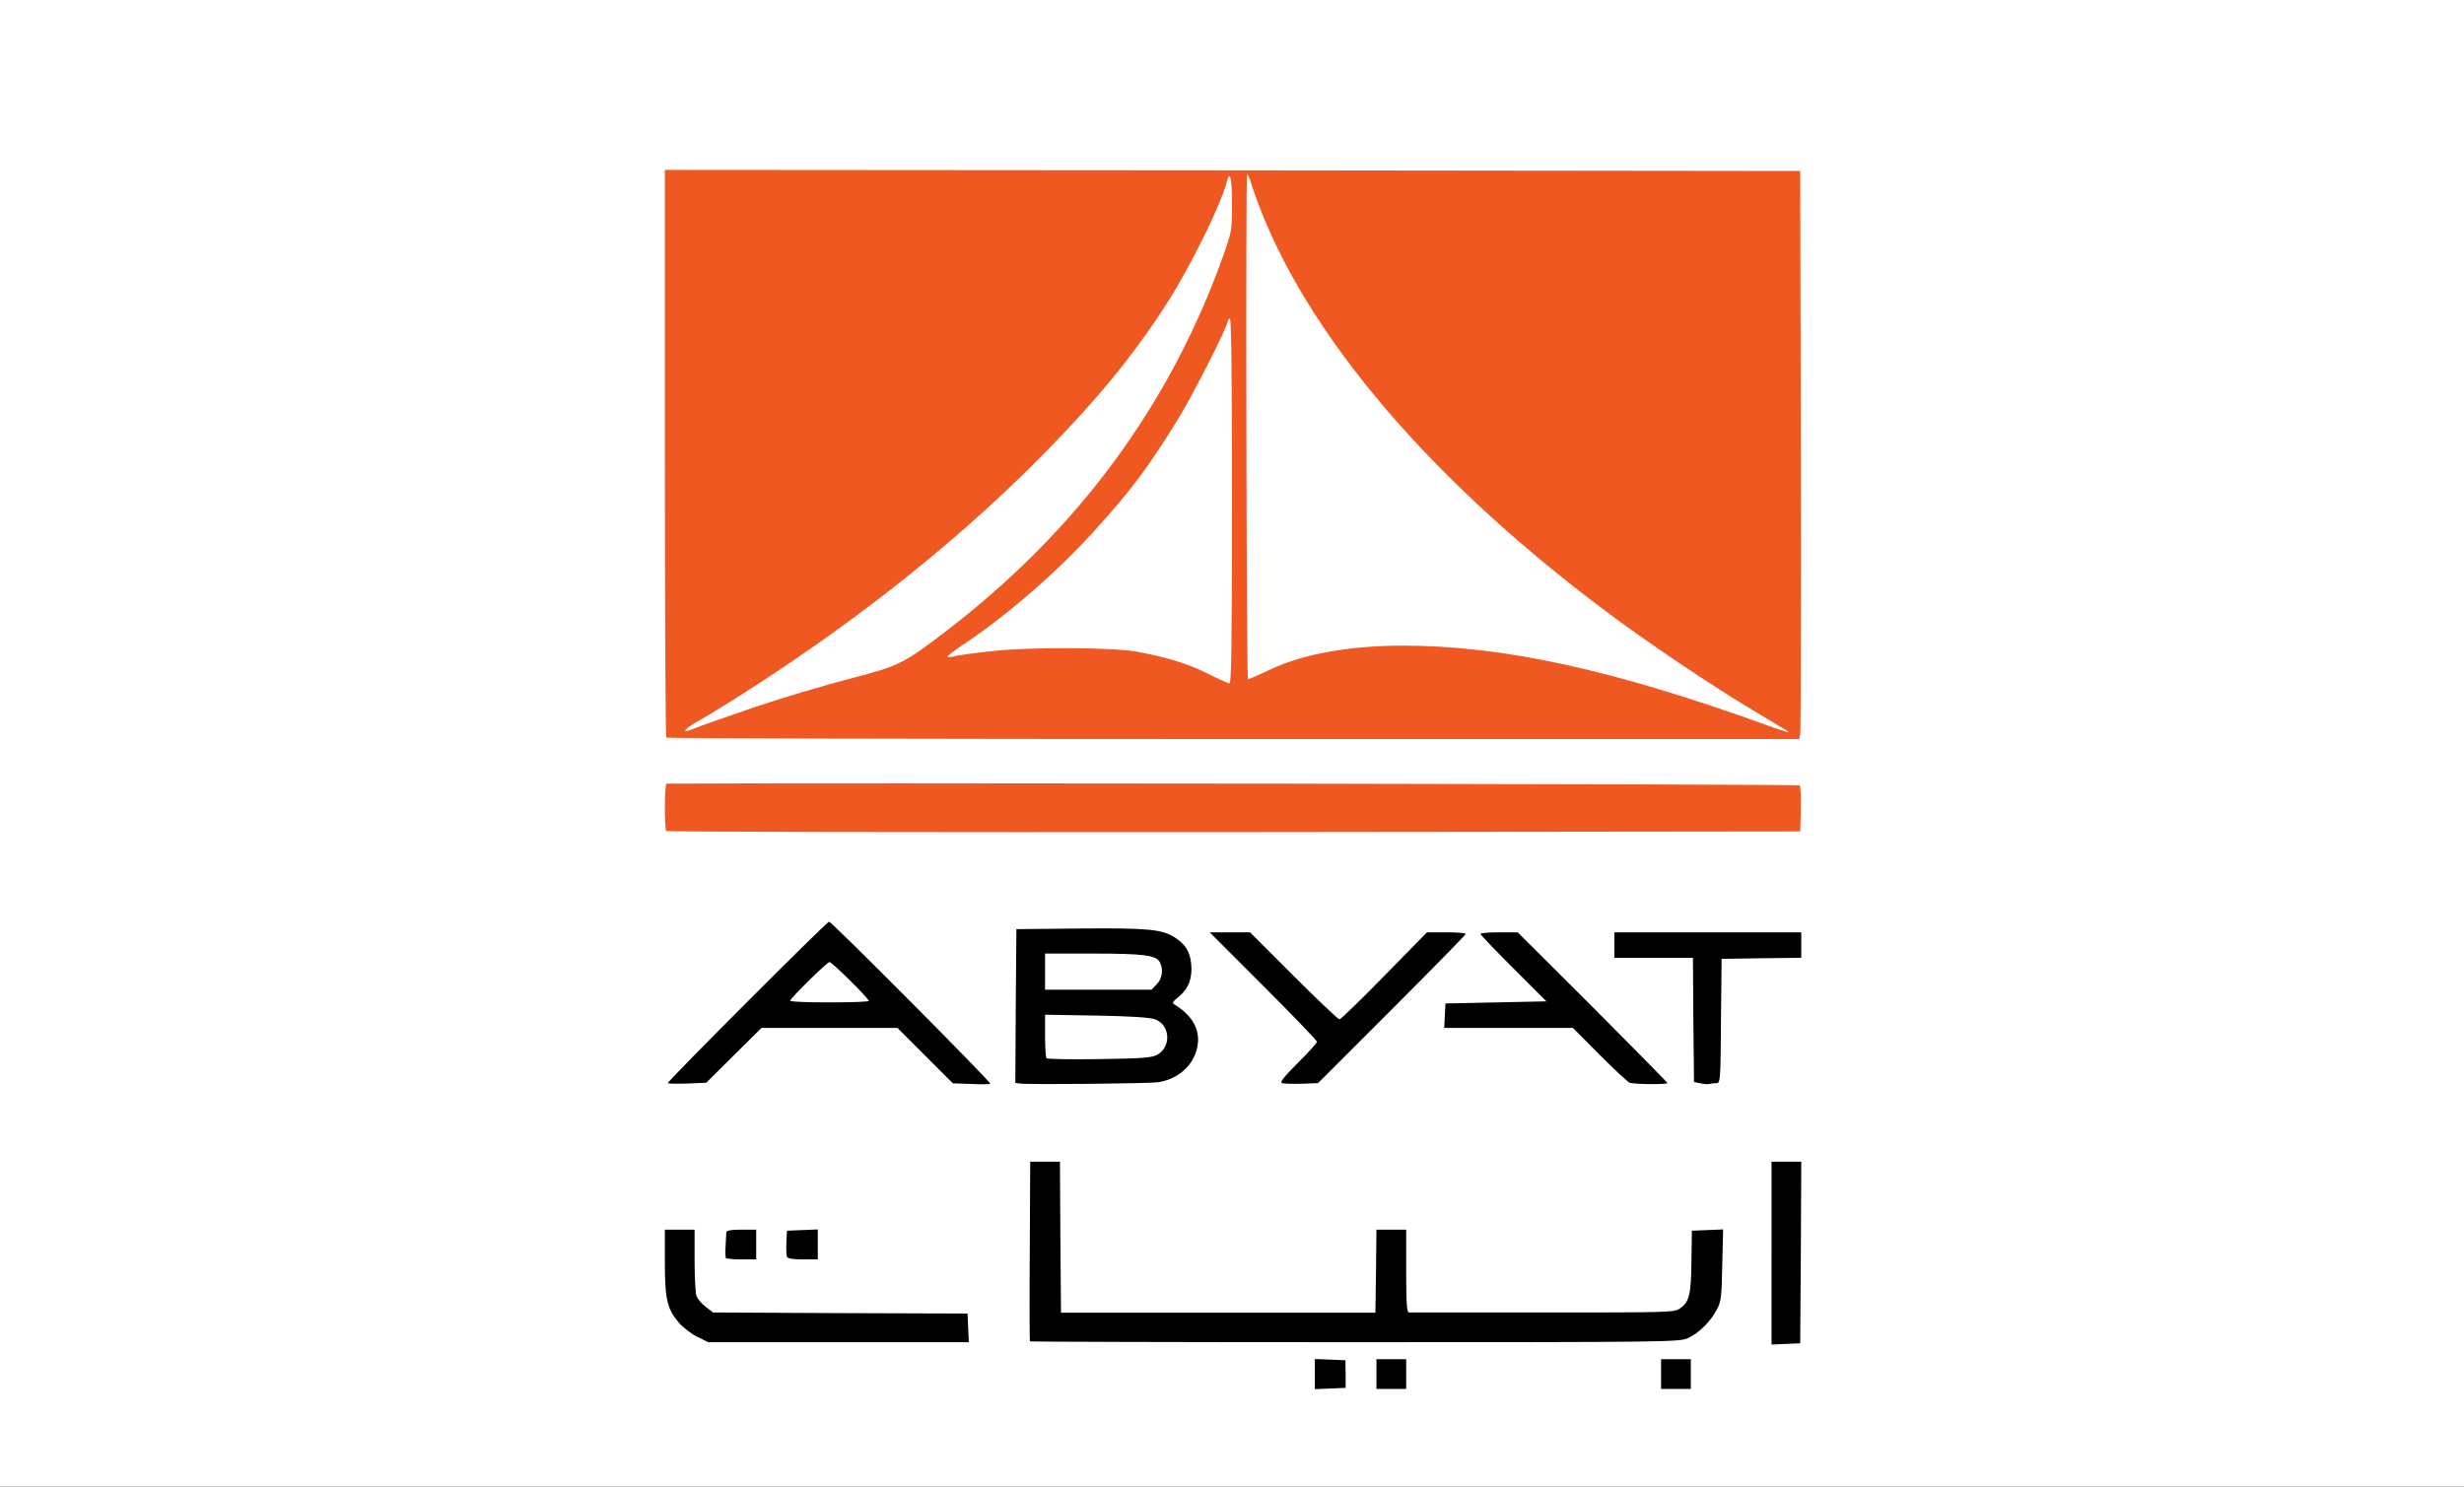
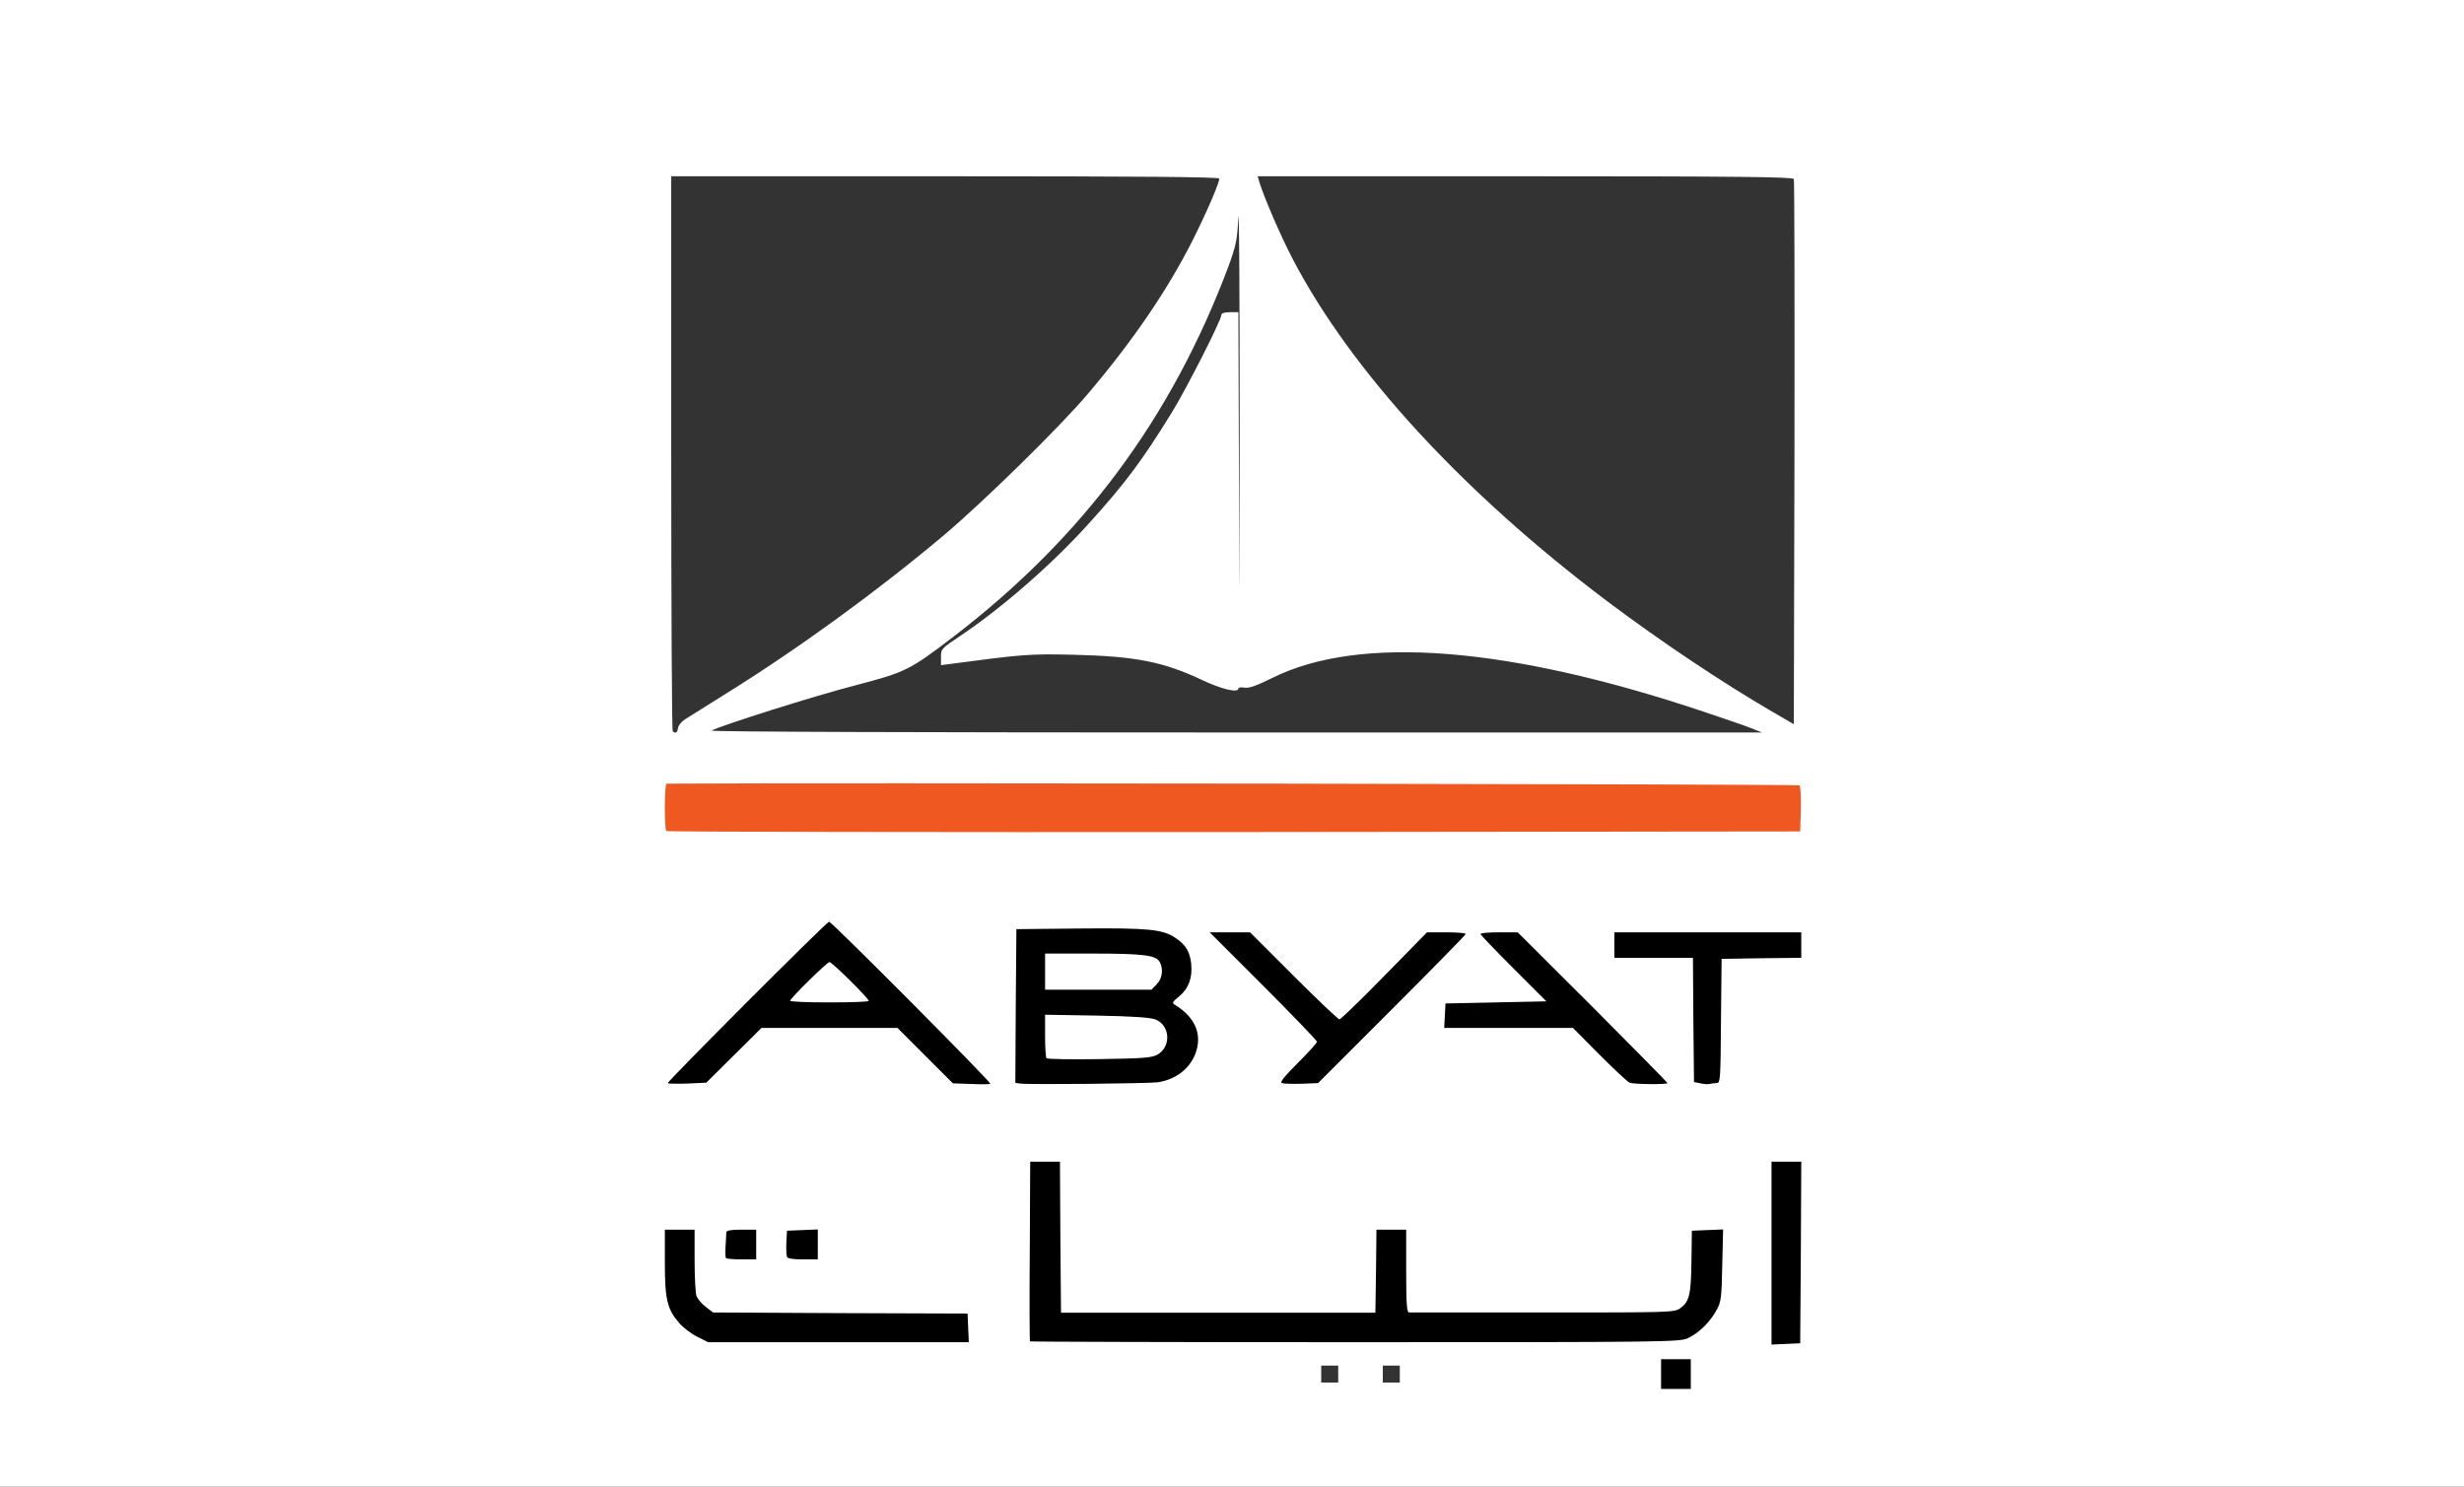
<svg xmlns="http://www.w3.org/2000/svg" version="1.0" width="580px" height="350px" viewBox="0 0 580 350" preserveAspectRatio="xMidYMid meet">
  <rect x="0" y="0" width="580" height="350" fill="#333333" stroke="none" />
  <g fill="#ffffff">
    <path d="M0 175 l0 -175 290 0 290 0 0 175 0 175 -290 0 -290 0 0 -175z m315 148.50 l0 -2 -2 0 -2 0 0 2 0 2 2 0 2 0 0 -2z m14.50 0 l0 -2 -2 0 -2 0 0 2 0 2 2 0 2 0 0 -2z m67 0 l0 -2 -2 0 -2 0 0 2 0 2 2 0 2 0 0 -2z m25.90 -28.60 l0.10 -19.90 -2 0 -2 0 0 20.05 0 20 1.90 -0.15 1.85 -0.15 0.15 -19.85z m-195.90 17.90 c0 -1.65 -0.05 -1.70 -2.60 -2 -1.40 -0.20 -14.90 -0.30 -29.95 -0.25 l-27.40 0.10 -1.80 -1.40 c-1 -0.75 -2 -1.90 -2.30 -2.60 -0.25 -0.65 -0.45 -4.45 -0.45 -8.45 l0 -7.20 -2 0 -2 0 0 6.15 c0 7.15 0.65 9.70 3.30 12.75 0.95 1.10 2.85 2.60 4.30 3.30 l2.60 1.30 29.15 0 29.15 0 0 -1.70z m169.30 0.75 c2.55 -1.15 5.35 -3.90 6.80 -6.70 0.95 -1.80 1.15 -3.05 1.30 -9 l0.20 -6.90 -2.20 0.15 -2.15 0.15 -0.05 7.25 c0 7.90 -0.45 9.55 -2.95 11.20 -1.15 0.75 -4.10 0.85 -33.65 0.85 -17.80 0 -32.65 0 -32.95 -0.05 -0.50 0 -0.65 -2.30 -0.65 -9.75 l0 -9.75 -2 0 -2 0 -0.10 9.80 -0.15 9.75 -38.50 0 -38.50 0 -0.15 -17.75 -0.10 -17.80 -2 0 -2 0 0 19.75 0 19.75 74.90 0 c71.95 0 74.95 -0.05 76.90 -0.95z m-219.30 -20.55 l0 -2 -2 0 -2 0 0 2 0 2 2 0 2 0 0 -2z m14.50 0 c0 -2 0 -2 -1.95 -2 -1.85 0 -1.95 0.10 -2.15 1.75 -0.10 1 -0.10 1.90 0.05 2 0.10 0.15 1.10 0.25 2.15 0.25 1.90 0 1.90 0 1.90 -2z m-19.75 -46 l6.50 -6.50 17.50 0 17.50 0 6.50 6.50 c5.20 5.20 6.75 6.50 7.85 6.50 0.80 0 1.40 -0.10 1.40 -0.25 0 -0.15 -7.50 -7.80 -16.70 -16.95 l-16.65 -16.70 -16.95 16.95 c-16.50 16.50 -16.90 16.95 -15.20 16.95 1.60 0 2.40 -0.65 8.25 -6.50z m103.50 5.15 c2.55 -1.35 4 -2.90 5 -5.35 0.70 -1.60 0.70 -2.20 0.20 -3.50 -0.75 -1.95 -2.30 -3.70 -4.05 -4.60 -1.15 -0.60 -1.40 -1.05 -1.40 -2.60 0 -1.50 0.30 -2.10 1.75 -3.25 2.45 -1.95 3.20 -4.65 1.95 -7.15 -1.25 -2.55 -4.30 -4.60 -7.75 -5.20 -1.55 -0.30 -8.60 -0.45 -16.25 -0.40 l-13.45 0.15 -0.15 16.65 -0.10 16.65 16.10 -0.15 c15.45 -0.15 16.25 -0.20 18.15 -1.25z m50.25 -14.90 l16.25 -16.25 -1.95 0 c-1.80 0 -2.35 0.45 -11.95 10.25 -9.80 10 -10.10 10.25 -12.05 10.25 -2 0 -2.35 -0.25 -12.30 -10.25 -9.40 -9.45 -10.40 -10.25 -12 -10.25 -1.70 0 -1.55 0.20 9.40 11.15 10.75 10.75 11.10 11.15 11.10 13.10 0 1.75 -0.35 2.30 -3.10 5.10 l-3.10 3.15 1.70 0 c1.65 0 2.90 -1.15 18 -16.25z m47 0 c-15.10 -15.15 -16.35 -16.25 -18 -16.25 l-1.75 0 6.65 6.65 c5.75 5.75 6.60 6.85 6.60 8.20 l0 1.65 -11.85 0.10 -11.90 0.15 -0.15 1.40 -0.15 1.35 15.15 0 15.15 0 6.50 6.50 c5.85 5.85 6.65 6.50 8.25 6.50 1.70 0 1.30 -0.40 -14.50 -16.25z m31.60 1.65 l0.15 -14.65 9.40 -0.15 9.35 -0.10 0 -1.50 0 -1.50 -20.50 0 -20.50 0 0 1.50 0 1.50 9.25 0 9.25 0 0 14.40 c0 7.95 0.15 14.60 0.35 14.75 0.15 0.20 0.95 0.35 1.75 0.35 l1.40 0 0.10 -14.60z m18.80 -48.35 c0.10 -2.05 -0.05 -3.90 -0.30 -4.15 -0.25 -0.25 -209.55 -0.60 -263.45 -0.40 -0.45 0 -0.65 1.10 -0.65 3.90 0 2.15 0.15 4.10 0.35 4.25 0.15 0.20 59.60 0.30 132.10 0.25 l131.80 -0.15 0.15 -3.70z m-262.80 -19.15 c0.10 -0.65 0.85 -1.55 1.65 -2.05 0.85 -0.55 5 -3.15 9.25 -5.80 17.55 -10.90 36.05 -24.40 51.75 -37.60 9.45 -8 27.30 -25.50 33.80 -33.20 10.70 -12.60 18.90 -24.65 24.85 -36.50 3.40 -6.85 6.10 -13.15 6.10 -14.20 0 -0.40 -18.65 -0.55 -64.50 -0.55 l-64.50 0 0 65.15 c0 35.85 0.15 65.35 0.35 65.50 0.60 0.65 1.10 0.35 1.25 -0.75z m252.65 0.05 c-1.35 -0.55 -6.45 -2.30 -11.25 -3.90 -45.75 -15.35 -80.90 -18.15 -101.40 -8 -3.70 1.85 -5.55 2.50 -6.60 2.35 -0.85 -0.15 -1.50 -0.05 -1.50 0.20 0 1.10 -3.90 0.20 -8.65 -2.05 -9 -4.25 -15.60 -5.55 -30.10 -5.90 -10.50 -0.25 -12 -0.10 -29.35 2.20 l-1.90 0.25 0 -1.95 c0 -1.85 0.10 -2 4.70 -5.05 9.80 -6.60 21.60 -16.90 30.10 -26.35 8.55 -9.45 12.45 -14.65 19.45 -26 3.45 -5.55 11.75 -21.90 11.75 -23.10 0 -0.40 0.70 -0.65 2 -0.65 l2 0 0.15 42.15 c0.10 33.25 0.10 30.25 0.15 -14.15 0 -30.95 -0.10 -53.55 -0.30 -50.25 -0.30 5.40 -0.55 6.55 -2.35 11.50 -13.35 35.60 -34.25 63.80 -64.65 87.10 -10.40 7.95 -11.30 8.40 -23.15 11.50 -9.40 2.40 -31.80 9.50 -33.85 10.65 -0.45 0.30 49.85 0.45 123.25 0.45 l124 0 -2.50 -1z m10 -129.30 c-0.15 -0.50 -13.25 -0.65 -63.20 -0.65 l-63 0 0.40 1.40 c1.10 3.55 4.90 12.45 7.85 18.10 13.80 26.40 39.95 54.85 73.95 80.50 12.50 9.40 27.05 19.15 39 26.10 l5 2.90 0.15 -63.85 c0.05 -35.15 0 -64.20 -0.15 -64.50z" />
    <path d="M184.50 235.60 c0 -1.70 0.40 -2.30 4.40 -6.25 4 -4 4.55 -4.35 6.35 -4.35 1.80 0 2.35 0.35 6.35 4.35 4 3.95 4.40 4.55 4.40 6.25 l0 1.90 -10.75 0 -10.75 0 0 -1.90z" />
    <path d="M244.90 250.70 c-0.25 -0.20 -0.40 -3.25 -0.40 -6.85 l0 -6.45 13.65 0.20 c9.65 0.15 14.10 0.40 15.30 0.90 3.90 1.50 4.15 9.35 0.35 11.35 -1.30 0.70 -3.75 0.85 -15.05 1.05 -7.40 0.10 -13.65 0.05 -13.85 -0.20z" />
    <path d="M244.50 228.75 l0 -5.75 12.90 0 c13.30 0 16.20 0.35 17.10 2 0.25 0.50 0.50 2.30 0.50 4 0 2.55 -0.20 3.25 -1.25 4.25 l-1.20 1.25 -14.05 0 -14 0 0 -5.75z" />
  </g>
  <g fill="#f05822">
    <path d="M156.85 195.65 c-0.50 -0.45 -0.45 -11.15 0.05 -11.15 33.85 -0.25 266.40 0.10 266.70 0.40 0.25 0.25 0.35 2.80 0.30 5.65 l-0.15 5.20 -133.30 0.15 c-73.30 0.05 -133.45 -0.05 -133.60 -0.25z" />
-     <path d="M156.85 173.65 c-0.20 -0.15 -0.35 -30.30 -0.35 -67 l0 -66.65 133.65 0.10 133.60 0.15 0.15 65.75 c0.05 36.15 0 66.25 -0.15 66.90 l-0.25 1.10 -133.20 0 c-73.20 0 -133.30 -0.15 -133.45 -0.35z m20.90 -7.20 c6.35 -2.15 16.25 -5.10 22.10 -6.60 11.85 -3.10 12.75 -3.50 23.15 -11.50 30.60 -23.50 52.20 -52.75 64.80 -87.75 2.15 -6.10 2.20 -6.25 2.20 -12.65 0 -6.10 -0.50 -8.10 -1.25 -5.05 -1.25 5 -8.20 19.20 -13.65 27.85 -8.35 13.15 -17.60 24.35 -32.30 39 -19.50 19.40 -43.80 38.45 -70.35 55.10 -3.95 2.50 -7.90 4.85 -8.75 5.30 -0.85 0.45 -1.85 1.15 -2.20 1.60 -0.55 0.65 -0.15 0.60 2.05 -0.30 1.50 -0.60 7.90 -2.85 14.20 -5z m242.75 5.50 c-0.40 -0.25 -3.80 -2.30 -7.50 -4.50 -10 -5.95 -25.55 -16.40 -35.75 -24.10 -42.95 -32.30 -72.30 -67.80 -82.75 -100.20 -0.35 -1.20 -0.80 -2.15 -0.95 -2.15 -0.35 0 -0.15 118.70 0.20 118.90 0.15 0.05 2.35 -0.90 4.90 -2.10 7.70 -3.75 18.60 -5.75 31.35 -5.80 23.95 0 49.80 5.65 86.50 18.95 4.50 1.60 5.20 1.80 4 1z m-130.50 -53.95 c0 -28.35 -0.15 -43 -0.50 -43 -0.25 0 -0.50 0.30 -0.50 0.65 0 1.20 -8.30 17.55 -11.75 23.10 -7 11.35 -10.90 16.55 -19.45 26 -8.50 9.45 -20.30 19.75 -30.10 26.35 -2.60 1.70 -4.70 3.30 -4.70 3.50 0 0.15 0.75 0.15 1.65 -0.10 0.85 -0.25 5.05 -0.80 9.30 -1.25 8.65 -0.95 28.35 -0.85 33.80 0.20 7 1.30 12 2.85 16.35 5.05 2.55 1.30 4.95 2.35 5.30 2.40 0.45 0.10 0.60 -8.80 0.60 -42.90z" />
  </g>
  <g fill="#000000">
-     <path d="M309.50 323.50 l0 -3.55 3.60 0.15 3.60 0.15 0.05 3.25 0 3.25 -3.60 0.15 -3.65 0.15 0 -3.55z" />
-     <path d="M324 323.50 l0 -3.50 3.50 0 3.50 0 0 3.50 0 3.50 -3.50 0 -3.50 0 0 -3.50z" />
    <path d="M391 323.50 l0 -3.50 3.50 0 3.50 0 0 3.50 0 3.50 -3.50 0 -3.50 0 0 -3.50z" />
    <path d="M417 295 l0 -21.50 3.50 0 3.50 0 -0.10 21.40 -0.15 21.35 -3.35 0.15 -3.40 0.15 0 -21.55z" />
    <path d="M164.10 314.70 c-1.45 -0.70 -3.35 -2.20 -4.30 -3.30 -2.75 -3.20 -3.30 -5.50 -3.30 -14.25 l0 -7.65 3.50 0 3.50 0 0 7.20 c0 4 0.20 7.80 0.45 8.45 0.30 0.70 1.25 1.85 2.20 2.55 l1.70 1.30 29.95 0.15 29.95 0.10 0.15 3.40 0.15 3.35 -30.70 0 -30.65 0 -2.60 -1.30z" />
    <path d="M242.45 315.80 c-0.10 -0.10 -0.15 -9.70 -0.05 -21.25 l0.10 -21.05 3.50 0 3.50 0 0.10 17.75 0.15 17.80 37 0 37 0 0.15 -9.80 0.10 -9.75 3.50 0 3.50 0 0 9.75 c0 7.45 0.15 9.75 0.65 9.75 0.30 0 14.50 0 31.50 0 30.05 0 31 0 32.35 -1 2.15 -1.50 2.55 -3.20 2.65 -11.05 l0.10 -7.20 3.65 -0.15 3.70 -0.15 -0.20 8.40 c-0.15 7.55 -0.25 8.60 -1.30 10.50 -1.45 2.80 -4.25 5.55 -6.80 6.70 -1.95 0.90 -5 0.95 -78.35 0.95 -41.95 0 -76.40 -0.10 -76.50 -0.20z" />
    <path d="M170.85 296.15 c-0.10 -0.25 -0.15 -1.50 -0.05 -2.90 0.10 -1.35 0.15 -2.80 0.15 -3.10 0.05 -0.45 1.10 -0.65 3.55 -0.65 l3.50 0 0 3.50 0 3.50 -3.45 0 c-1.95 0 -3.60 -0.15 -3.70 -0.35z" />
    <path d="M185.25 295.90 c-0.15 -0.35 -0.20 -1.90 -0.15 -3.40 l0.15 -2.75 3.65 -0.15 3.60 -0.15 0 3.55 0 3.50 -3.50 0 c-2.35 0 -3.60 -0.20 -3.75 -0.60z" />
    <path d="M157.20 255 c-0.30 -0.25 37.40 -38 37.95 -38 0.65 0 38.35 37.95 37.95 38.15 -0.20 0.15 -2.25 0.15 -4.55 0.05 l-4.25 -0.15 -6.50 -6.50 -6.55 -6.55 -16 0 -16 0 -6.50 6.45 -6.50 6.45 -4.40 0.20 c-2.45 0.10 -4.55 0.05 -4.65 -0.10z m47.30 -19.35 c0 -0.60 -8.65 -9.15 -9.25 -9.15 -0.55 0 -9.25 8.55 -9.25 9.10 0 0.25 4.15 0.40 9.25 0.40 5.10 0 9.25 -0.15 9.25 -0.35z" />
    <path d="M240.10 255.10 l-1.10 -0.15 0.10 -18.10 0.15 -18.10 14.95 -0.15 c16.20 -0.15 19.40 0.20 22.40 2.15 2.50 1.65 3.50 3.30 3.80 6.20 0.30 3.30 -0.60 5.75 -2.80 7.60 -1.75 1.45 -1.80 1.55 -0.90 2.10 4.80 3 6.45 7.15 4.55 11.75 -1.45 3.40 -4.60 5.75 -8.65 6.40 -2.05 0.30 -30.45 0.60 -32.50 0.30z m32.25 -6.75 c3.40 -1.80 3.15 -7 -0.40 -8.35 -1.20 -0.45 -5.45 -0.75 -13.80 -0.90 l-12.15 -0.20 0 4.95 c0 2.75 0.15 5.15 0.35 5.30 0.15 0.20 5.75 0.30 12.35 0.20 10.15 -0.15 12.30 -0.30 13.65 -1z m-0.10 -16.60 c1.35 -1.30 1.65 -3.60 0.75 -5.25 -0.85 -1.60 -3.80 -2 -15.60 -2 l-11.40 0 0 4.25 0 4.25 12.50 0 12.55 0 1.20 -1.25z" />
    <path d="M301.75 255 c-0.55 -0.20 0.55 -1.55 3.75 -4.75 2.45 -2.45 4.50 -4.70 4.50 -5 0 -0.25 -5.70 -6.20 -12.60 -13.10 l-12.65 -12.65 4.75 0 4.75 0 10.25 10.25 c5.65 5.65 10.50 10.25 10.80 10.25 0.25 0 5.05 -4.60 10.55 -10.25 l10.05 -10.25 4.55 0 c2.50 0 4.55 0.15 4.55 0.40 0 0.20 -7.80 8.15 -17.35 17.70 l-17.40 17.40 -3.85 0.15 c-2.15 0.05 -4.25 0 -4.65 -0.15z" />
    <path d="M383.60 254.90 c-0.45 -0.15 -3.65 -3.15 -7.10 -6.60 l-6.25 -6.30 -15.15 0 -15.15 0 0.15 -2.85 0.15 -2.90 11.90 -0.25 11.85 -0.25 -7.75 -7.75 c-4.25 -4.25 -7.75 -7.90 -7.75 -8.10 0 -0.25 1.95 -0.40 4.40 -0.40 l4.35 0 17.65 17.60 c9.65 9.70 17.60 17.75 17.60 17.90 0 0.35 -7.90 0.30 -8.90 -0.10z" />
    <path d="M400.25 255.05 l-1.50 -0.30 -0.15 -14.65 -0.10 -14.60 -9.25 0 -9.25 0 0 -3 0 -3 22 0 22 0 0 3 0 3 -9.35 0.10 -9.40 0.15 -0.15 14.65 c-0.10 13.95 -0.15 14.60 -1.05 14.60 -0.55 0 -1.25 0.10 -1.65 0.20 -0.35 0.10 -1.30 0.05 -2.15 -0.15z" />
  </g>
</svg>